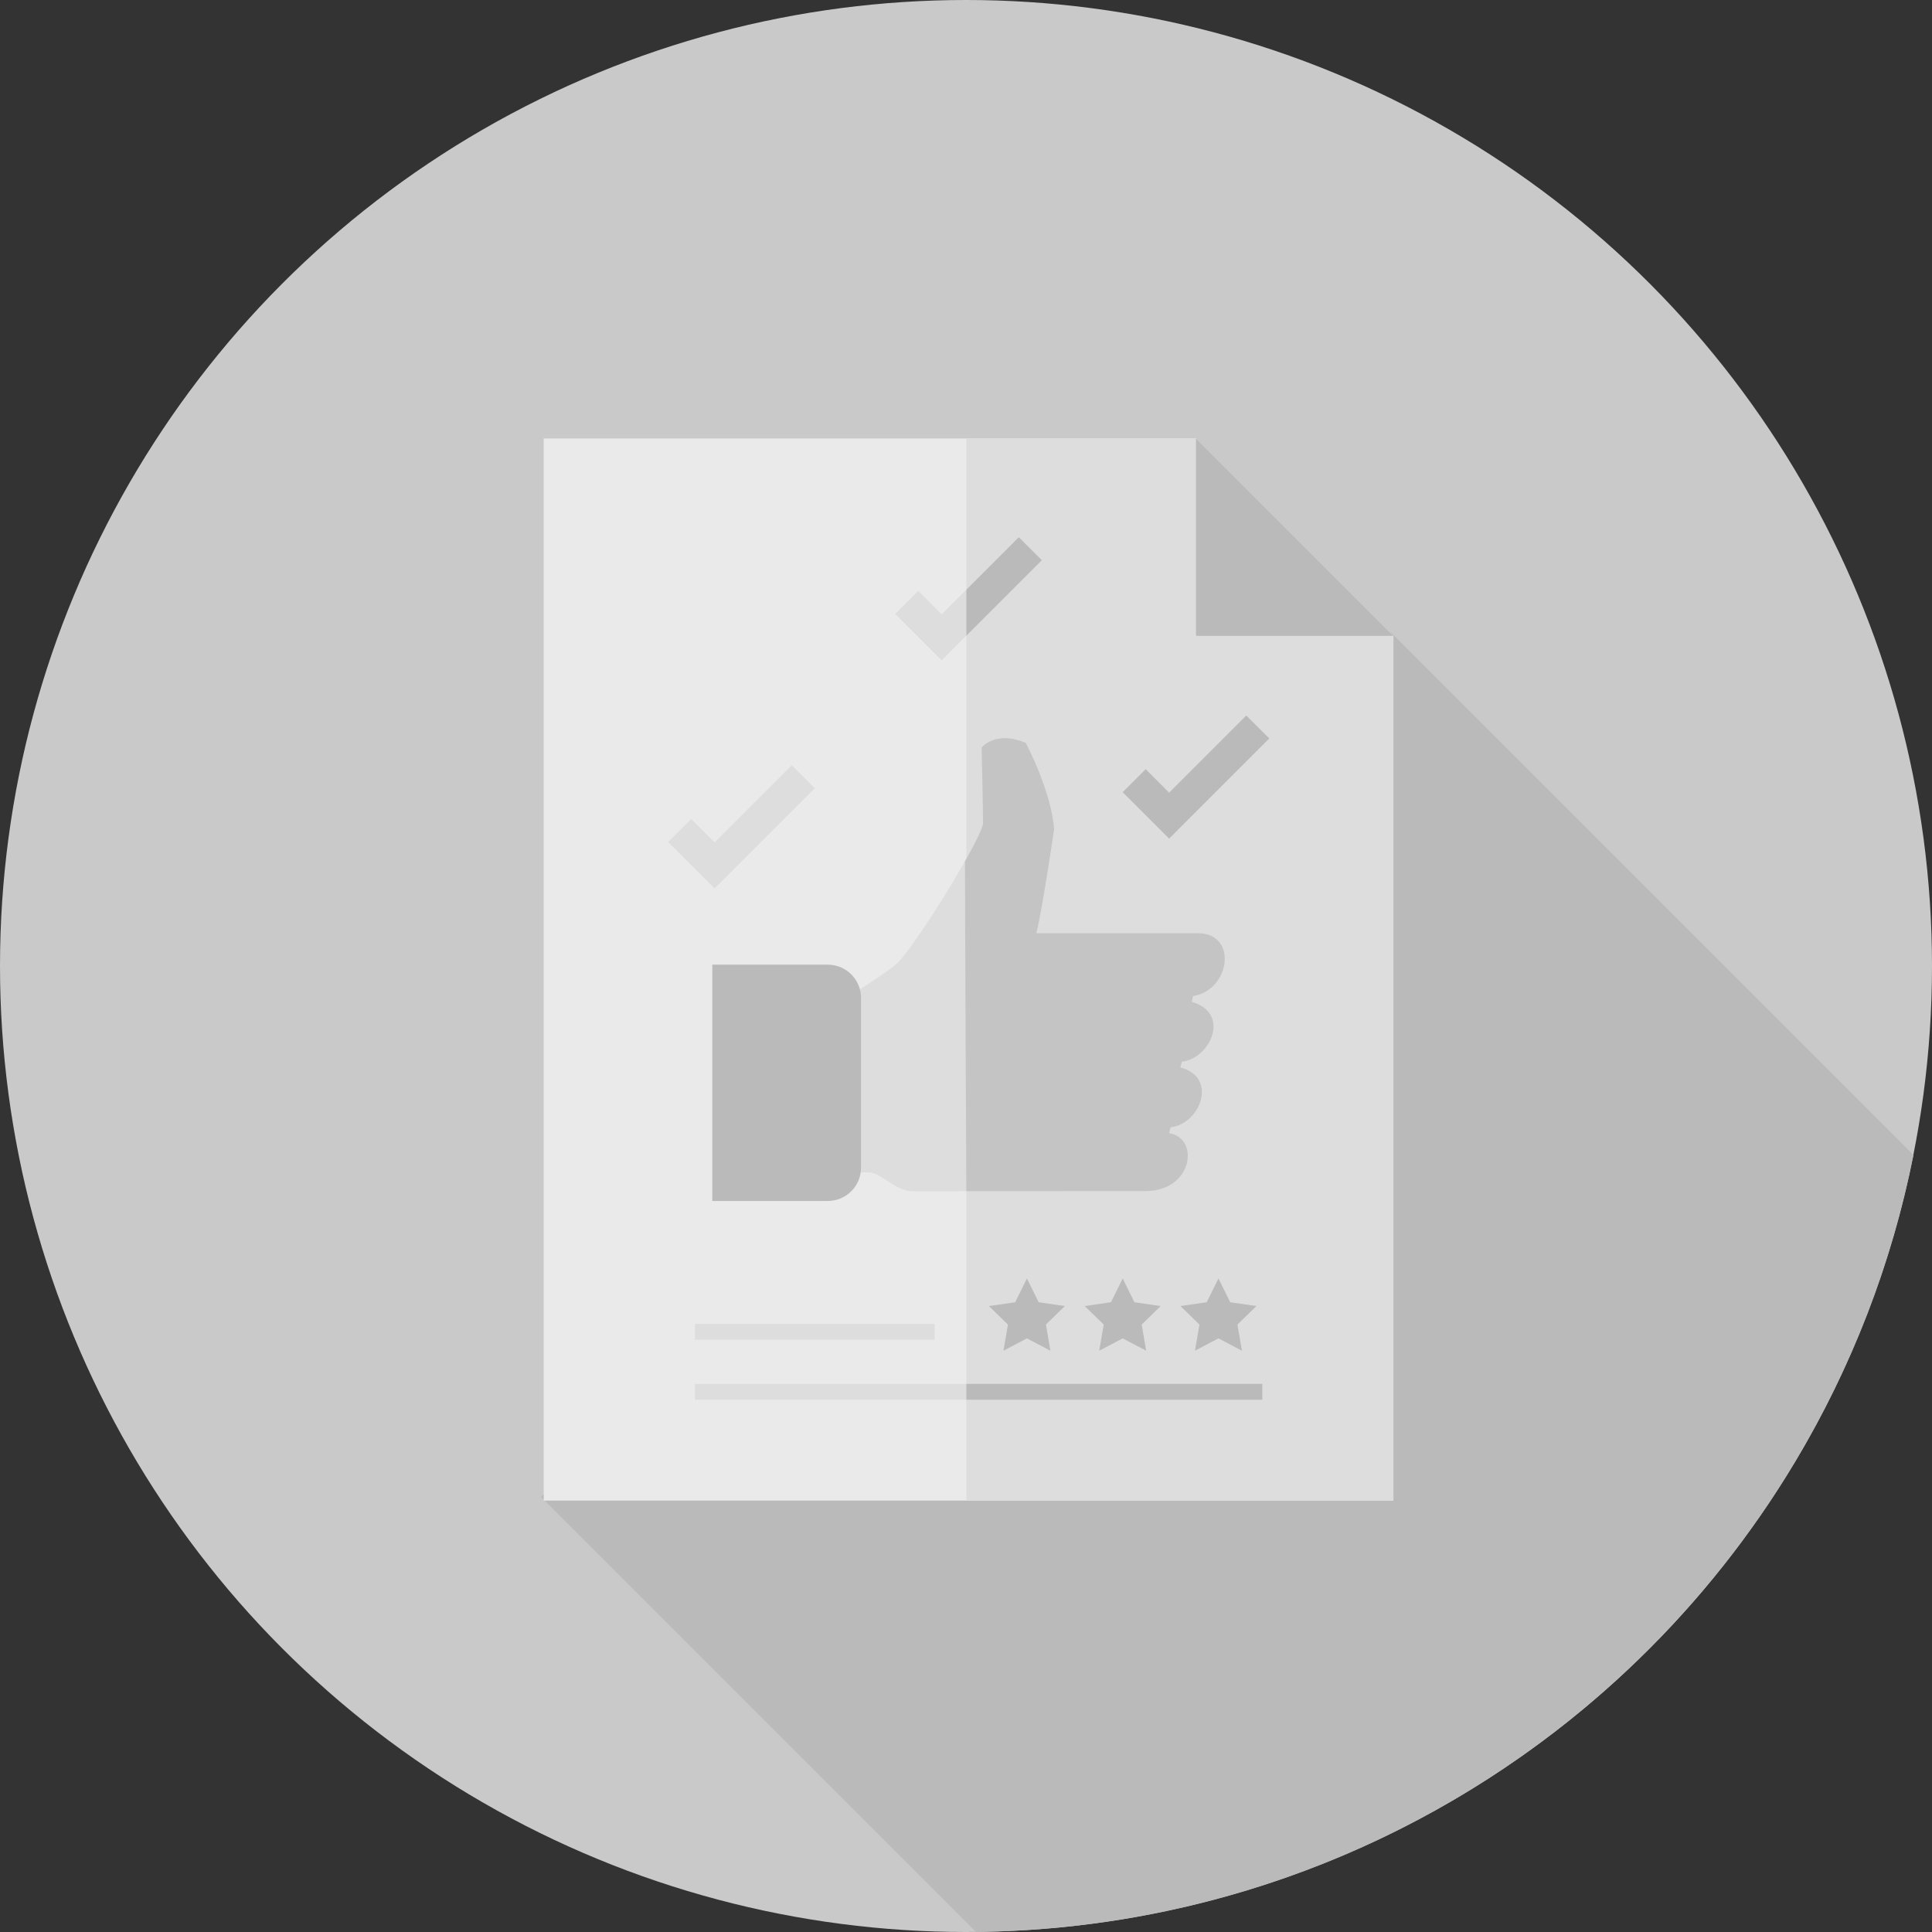
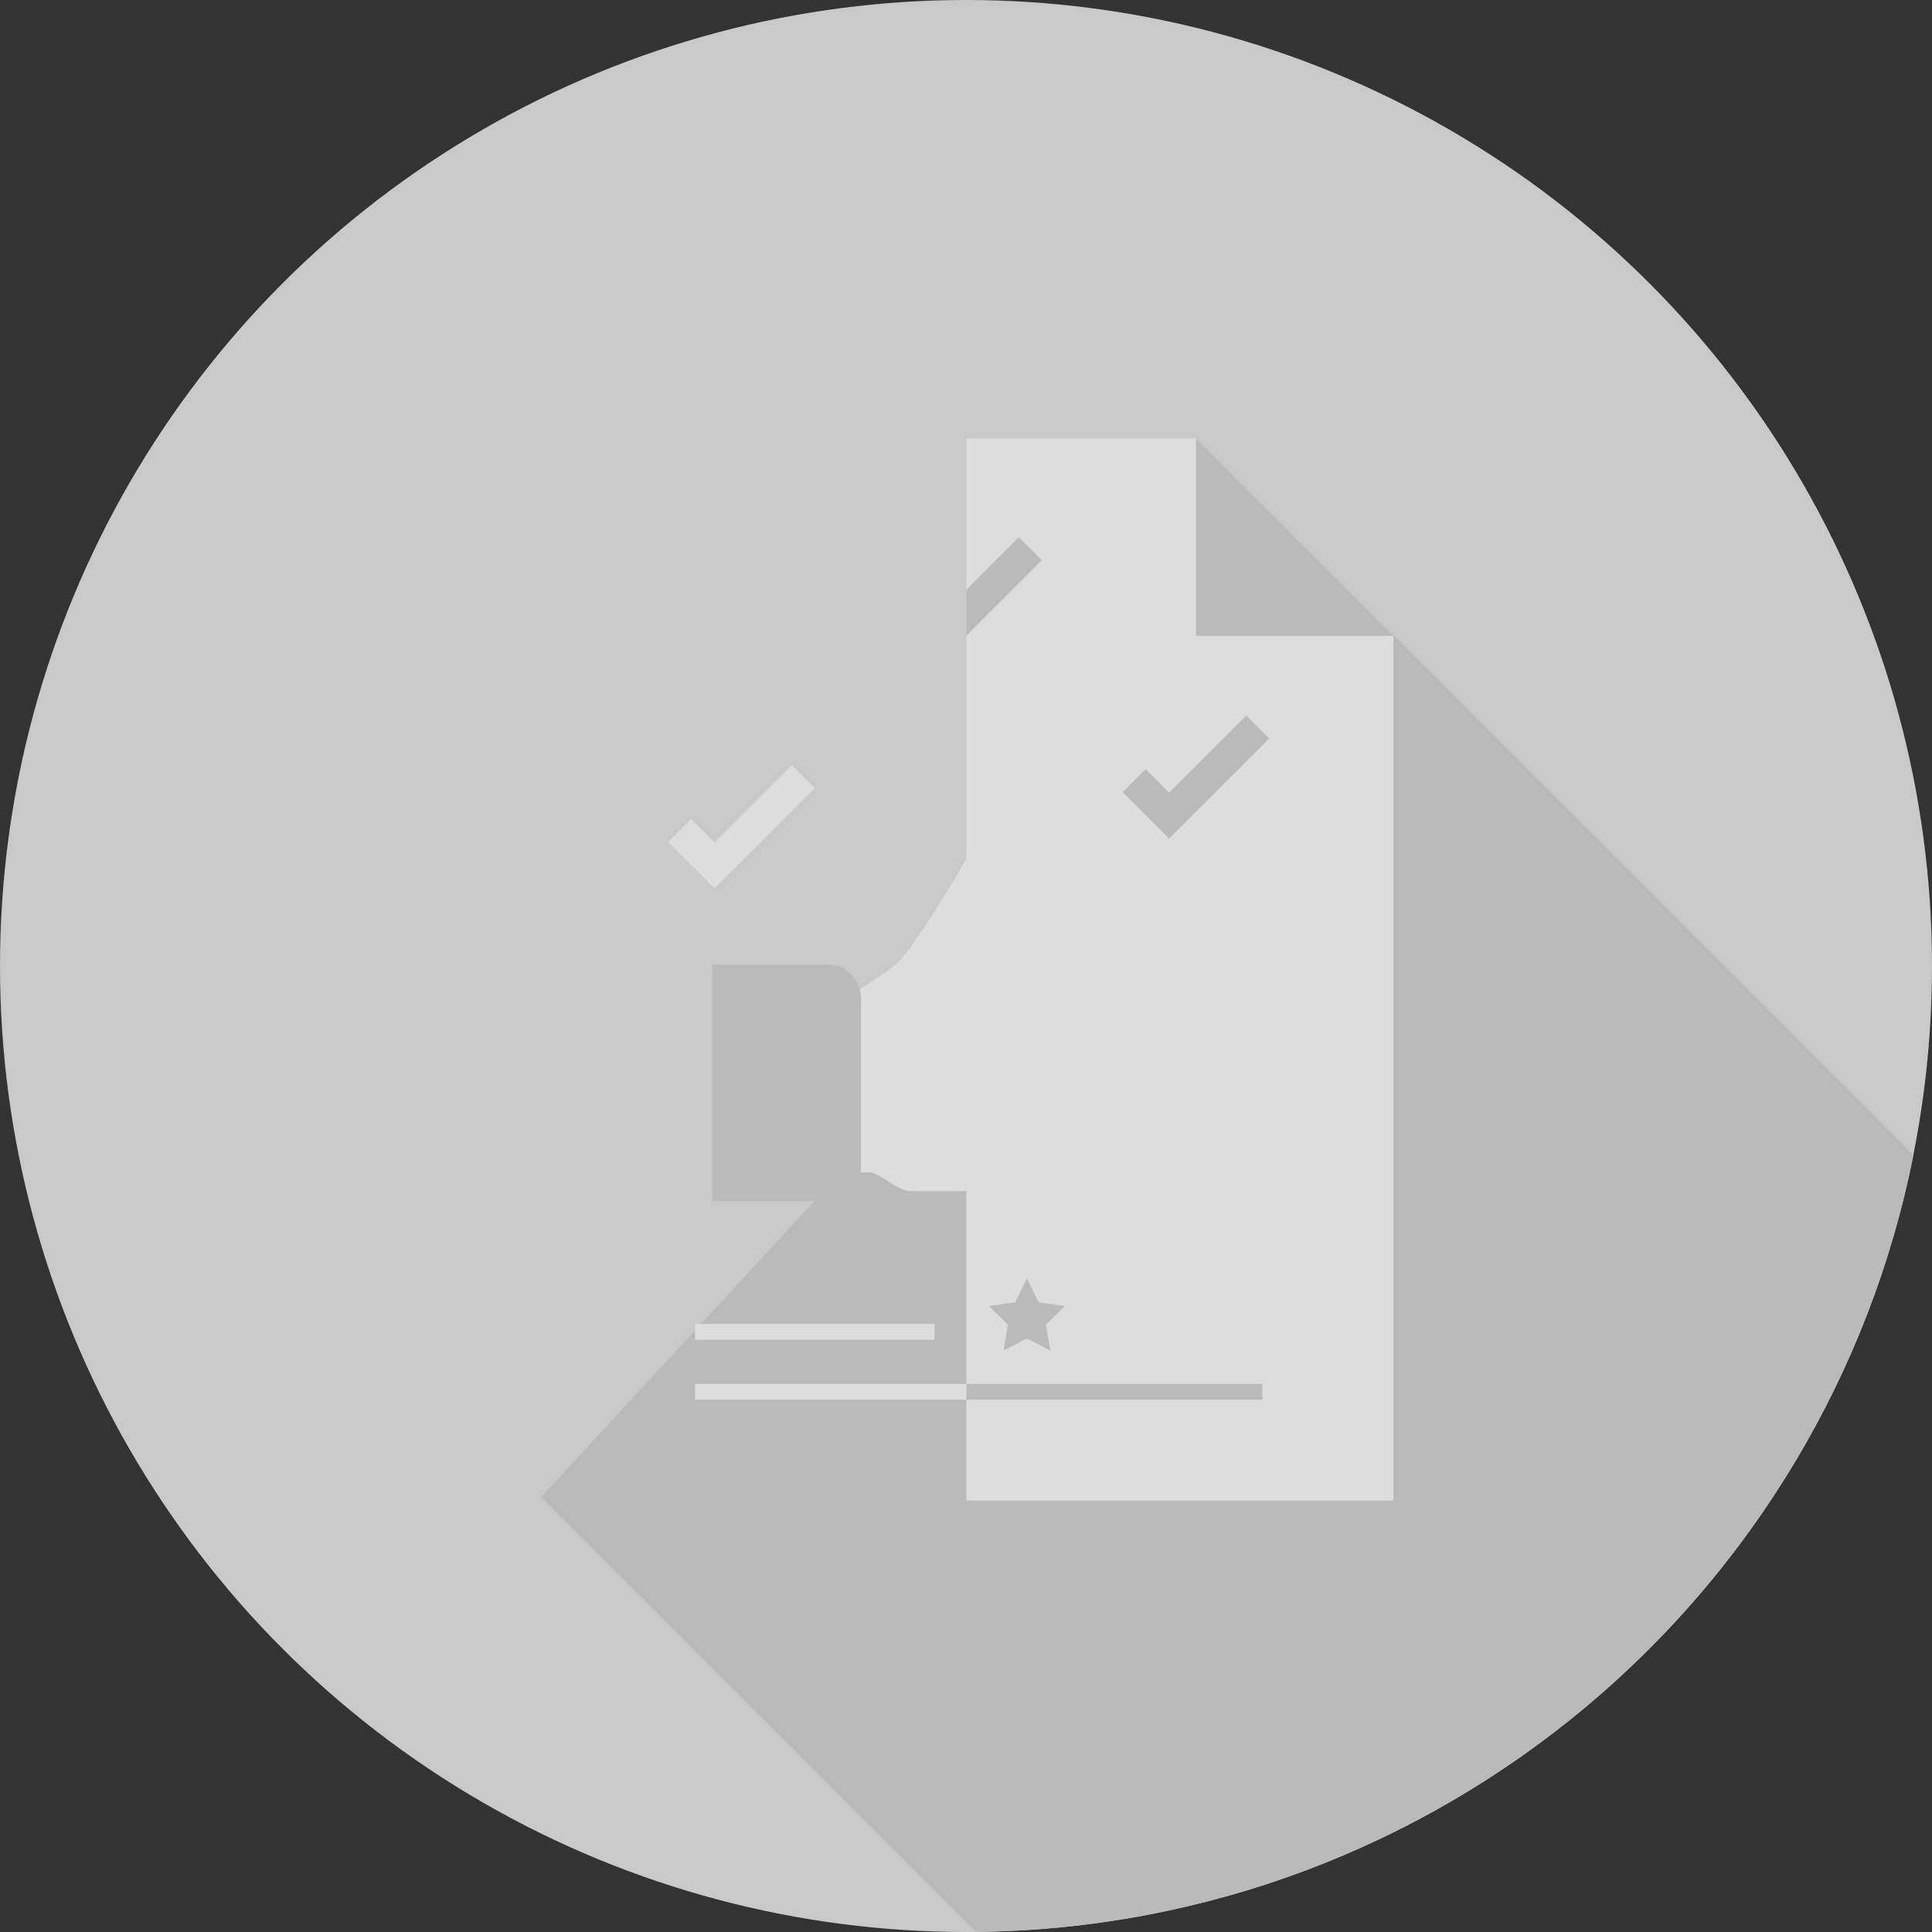
<svg xmlns="http://www.w3.org/2000/svg" version="1.1" id="Layer_1" x="0px" y="0px" width="68px" height="68px" viewBox="0 0 68 68" style="enable-background:new 0 0 68 68;" xml:space="preserve">
  <rect x="0" y="0" width="68" height="68" fill="#333333" stroke="none" />
  <g>
    <circle id="XMLID_1415_" style="fill:#C9C9C9;" cx="34" cy="34" r="34" />
    <path id="XMLID_1413_" style="fill:#BABABA;" d="M67.348,40.651L48.953,22.256L28.677,42.261l-9.63,10.43l15.304,15.304   C50.696,67.83,64.277,56.133,67.348,40.651z" />
    <g id="XMLID_1382_">
      <polygon id="XMLID_1412_" style="fill:#F6F6F6;" points="39.812,31.269 38.178,29.635 38.988,28.825 39.812,29.65 42.528,26.934     43.338,27.743   " />
      <g id="XMLID_1396_">
        <g>
-           <polygon id="XMLID_49_" style="fill:#EAEAEA;" points="42.095,15.433 19.136,15.433 19.136,52.816 49.043,52.816 49.043,22.381           " />
          <g id="XMLID_48_">
            <polygon style="fill:#DDDDDD;" points="49.043,22.381 42.095,15.433 34.013,15.433 34.013,52.816 49.043,52.816      " />
          </g>
          <g id="XMLID_47_">
            <polygon style="fill:#BABABA;" points="42.095,22.381 49.043,22.381 42.095,15.433      " />
          </g>
          <rect id="XMLID_46_" x="24.461" y="46.596" style="fill:#DDDDDD;" width="8.433" height="0.558" />
          <rect id="XMLID_45_" x="24.461" y="48.708" style="fill:#DDDDDD;" width="19.968" height="0.558" />
          <rect id="XMLID_44_" x="34.013" y="48.708" style="fill:#BABABA;" width="10.416" height="0.558" />
        </g>
      </g>
      <polygon id="XMLID_1395_" style="fill:#DDDDDD;" points="25.151,31.269 23.517,29.635 24.327,28.825 25.151,29.65 27.867,26.934     28.677,27.743   " />
      <polygon id="XMLID_1394_" style="fill:#BABABA;" points="41.149,29.517 39.515,27.883 40.325,27.073 41.149,27.898 43.865,25.182     44.675,25.991   " />
      <g id="XMLID_1389_">
        <path id="XMLID_1393_" style="fill:#DDDDDD;" d="M41.993,35.057l-0.047,0.206c1.39,0.396,0.649,2-0.349,2.104l-0.051,0.206     c1.336,0.338,0.699,1.992-0.346,2.104l-0.05,0.206c1.09,0.179,0.827,2.039-0.824,2.039l-8.223,0.004     c-0.578,0-1.106-0.664-1.534-0.664h-0.373v-6.398c0.462-0.291,1.033-0.664,1.351-0.932c0.598-0.512,3.052-4.477,3.052-4.974     c0-0.497-0.051-2.644-0.051-2.644s0.477-0.621,1.553-0.167c0,0,0.905,1.697,0.998,3.048c0,0-0.408,2.779-0.625,3.653h5.696     C43.574,32.851,43.306,34.851,41.993,35.057L41.993,35.057z" />
        <path id="XMLID_1391_" style="fill:#BABABA;" d="M29.135,42.27h-4.064v-8.317h4.064c0.646,0,1.17,0.524,1.17,1.17v5.976     C30.305,41.746,29.781,42.27,29.135,42.27z" />
-         <path id="XMLID_1390_" style="fill:#C4C4C4;" d="M41.993,35.057l-0.047,0.206c1.39,0.396,0.649,2-0.349,2.104l-0.051,0.206     c1.336,0.338,0.699,1.992-0.346,2.104l-0.05,0.206c1.09,0.179,0.827,2.039-0.824,2.039l-6.314,0.003     c0,0-0.048-9.799-0.048-11.609c0.374-0.662,0.637-1.196,0.637-1.358c0-0.497-0.051-2.644-0.051-2.644s0.477-0.621,1.553-0.167     c0,0,0.905,1.697,0.998,3.048c0,0-0.408,2.779-0.625,3.653h5.696C43.574,32.851,43.306,34.851,41.993,35.057L41.993,35.057z" />
      </g>
      <g id="XMLID_1386_">
-         <polygon id="XMLID_1388_" style="fill:#DDDDDD;" points="33.144,23.242 31.51,21.608 32.319,20.799 33.144,21.623 35.86,18.907      36.669,19.717    " />
        <polyline id="XMLID_1387_" style="fill:#BABABA;" points="34.013,20.754 35.86,18.907 36.669,19.717 34.013,22.373    " />
      </g>
      <polygon id="XMLID_1385_" style="fill:#BABABA;" points="36.144,44.998 36.558,45.835 37.481,45.969 36.813,46.62 36.971,47.54     36.144,47.106 35.318,47.54 35.476,46.62 34.808,45.969 35.731,45.835   " />
-       <polygon id="XMLID_1384_" style="fill:#BABABA;" points="39.515,44.998 39.928,45.835 40.852,45.969 40.183,46.62 40.341,47.54     39.515,47.106 38.689,47.54 38.847,46.62 38.178,45.969 39.102,45.835   " />
-       <polygon id="XMLID_1383_" style="fill:#BABABA;" points="42.886,44.998 43.299,45.835 44.222,45.969 43.554,46.62 43.712,47.54     42.886,47.106 42.059,47.54 42.217,46.62 41.549,45.969 42.472,45.835   " />
    </g>
  </g>
  <g>
</g>
  <g>
</g>
  <g>
</g>
  <g>
</g>
  <g>
</g>
  <g>
</g>
</svg>